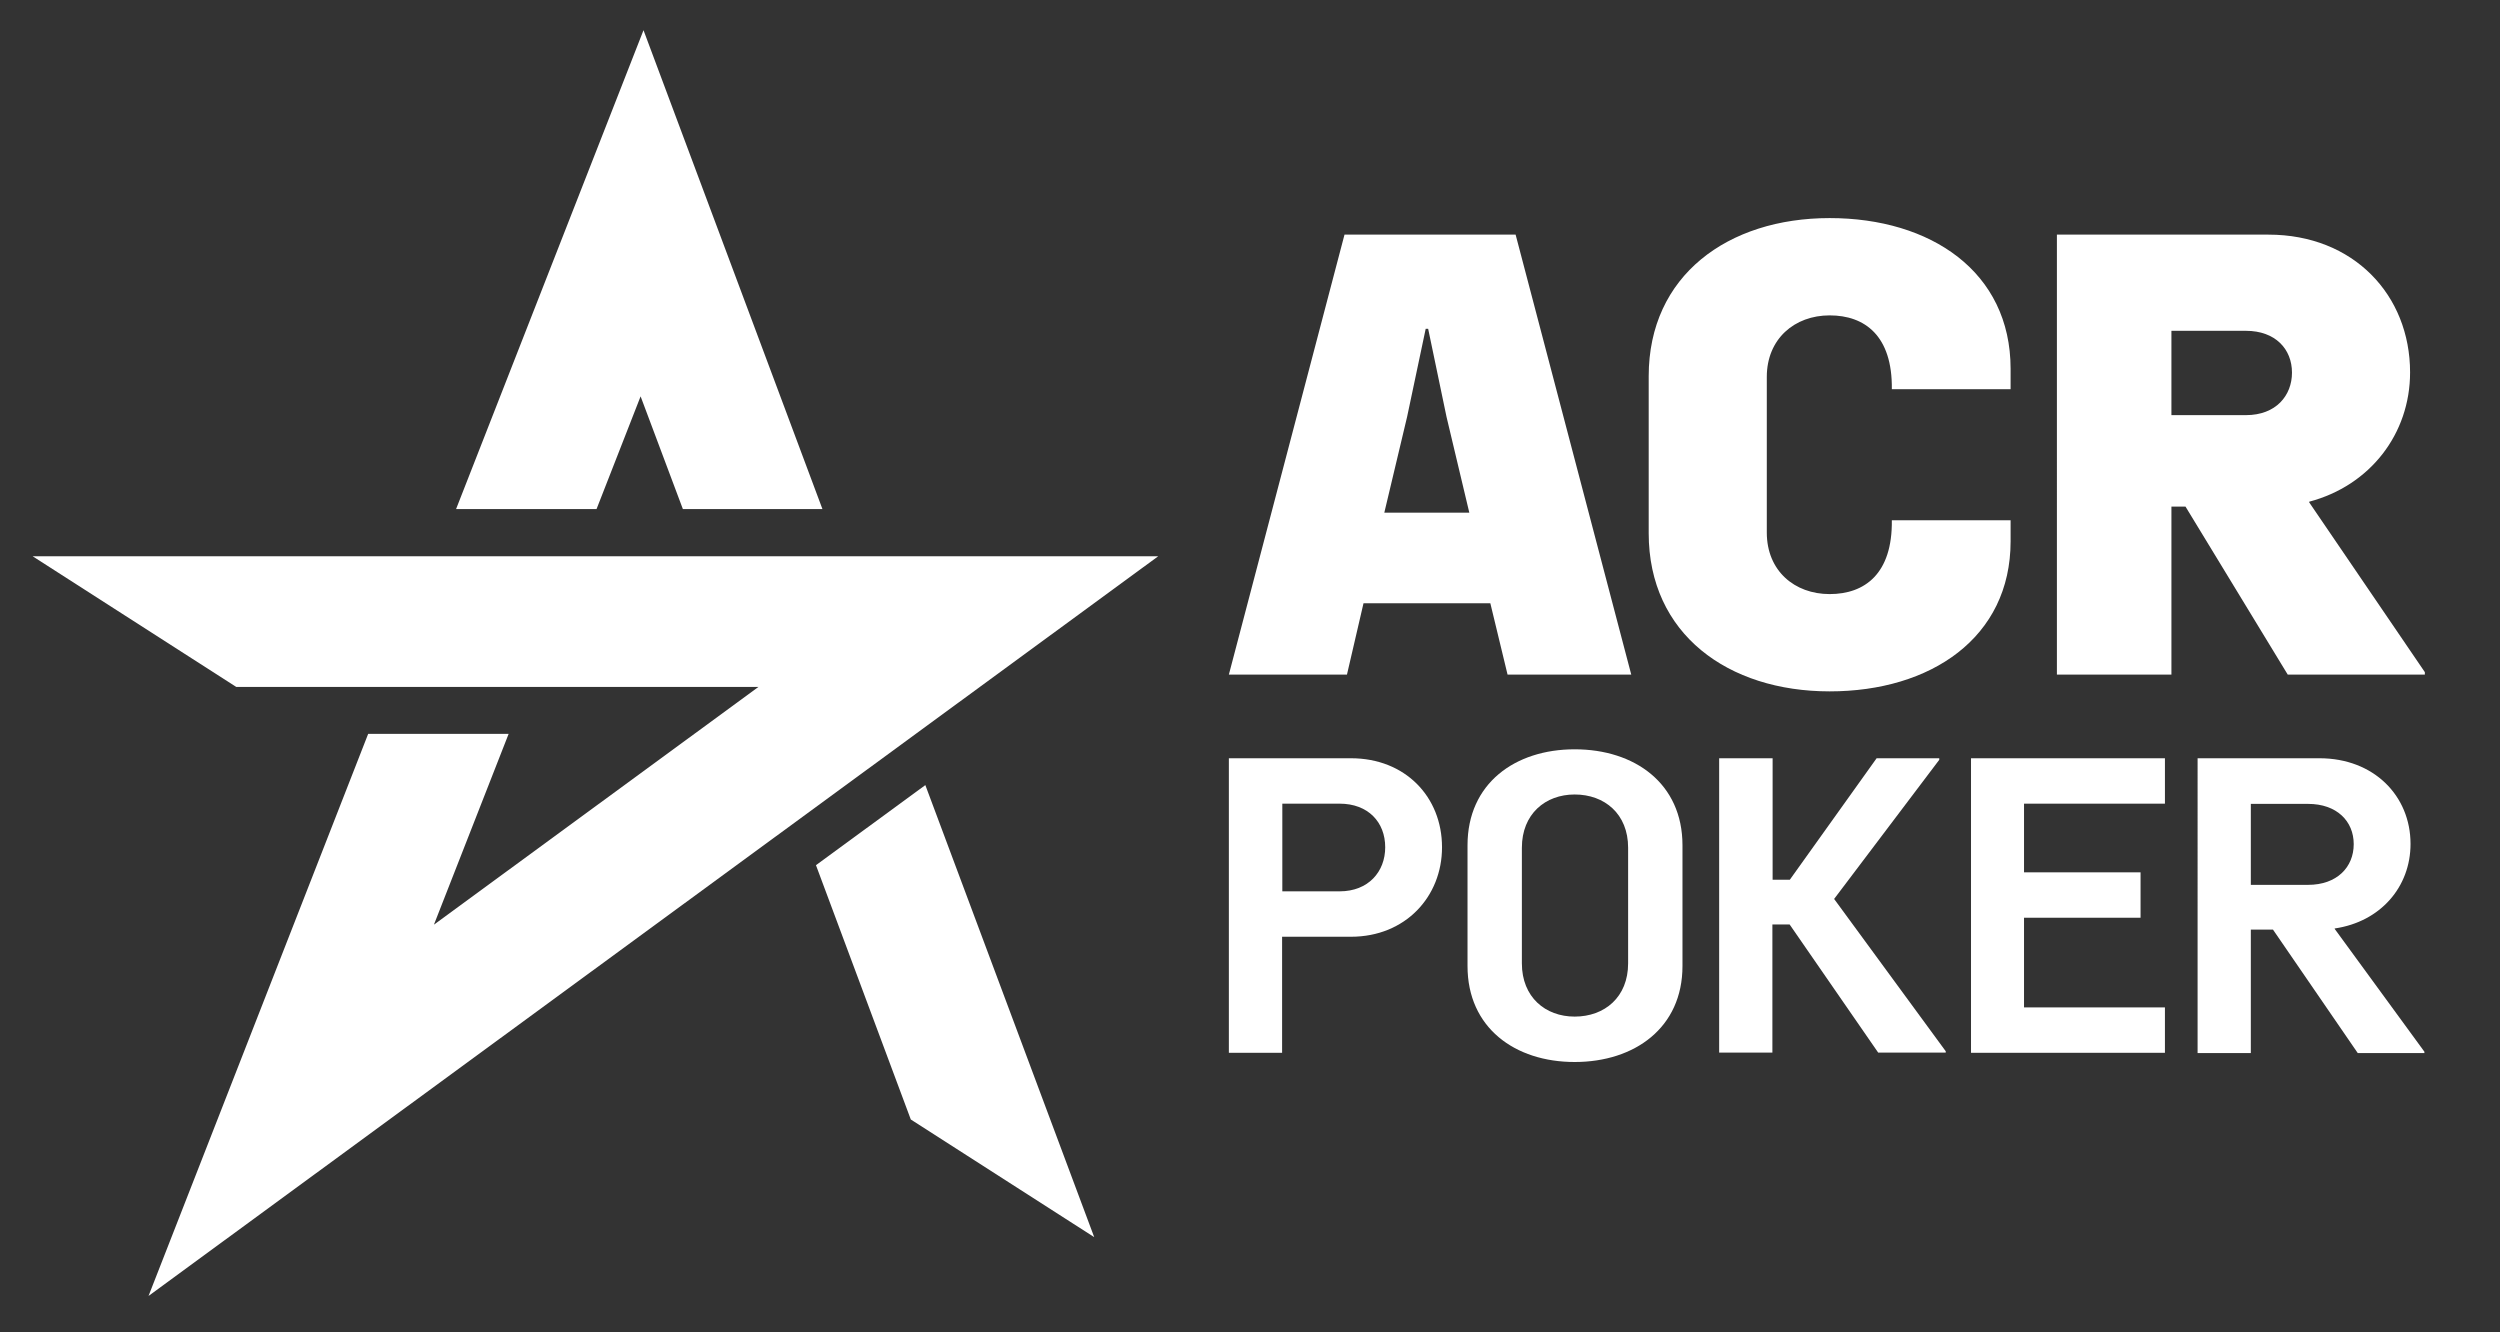
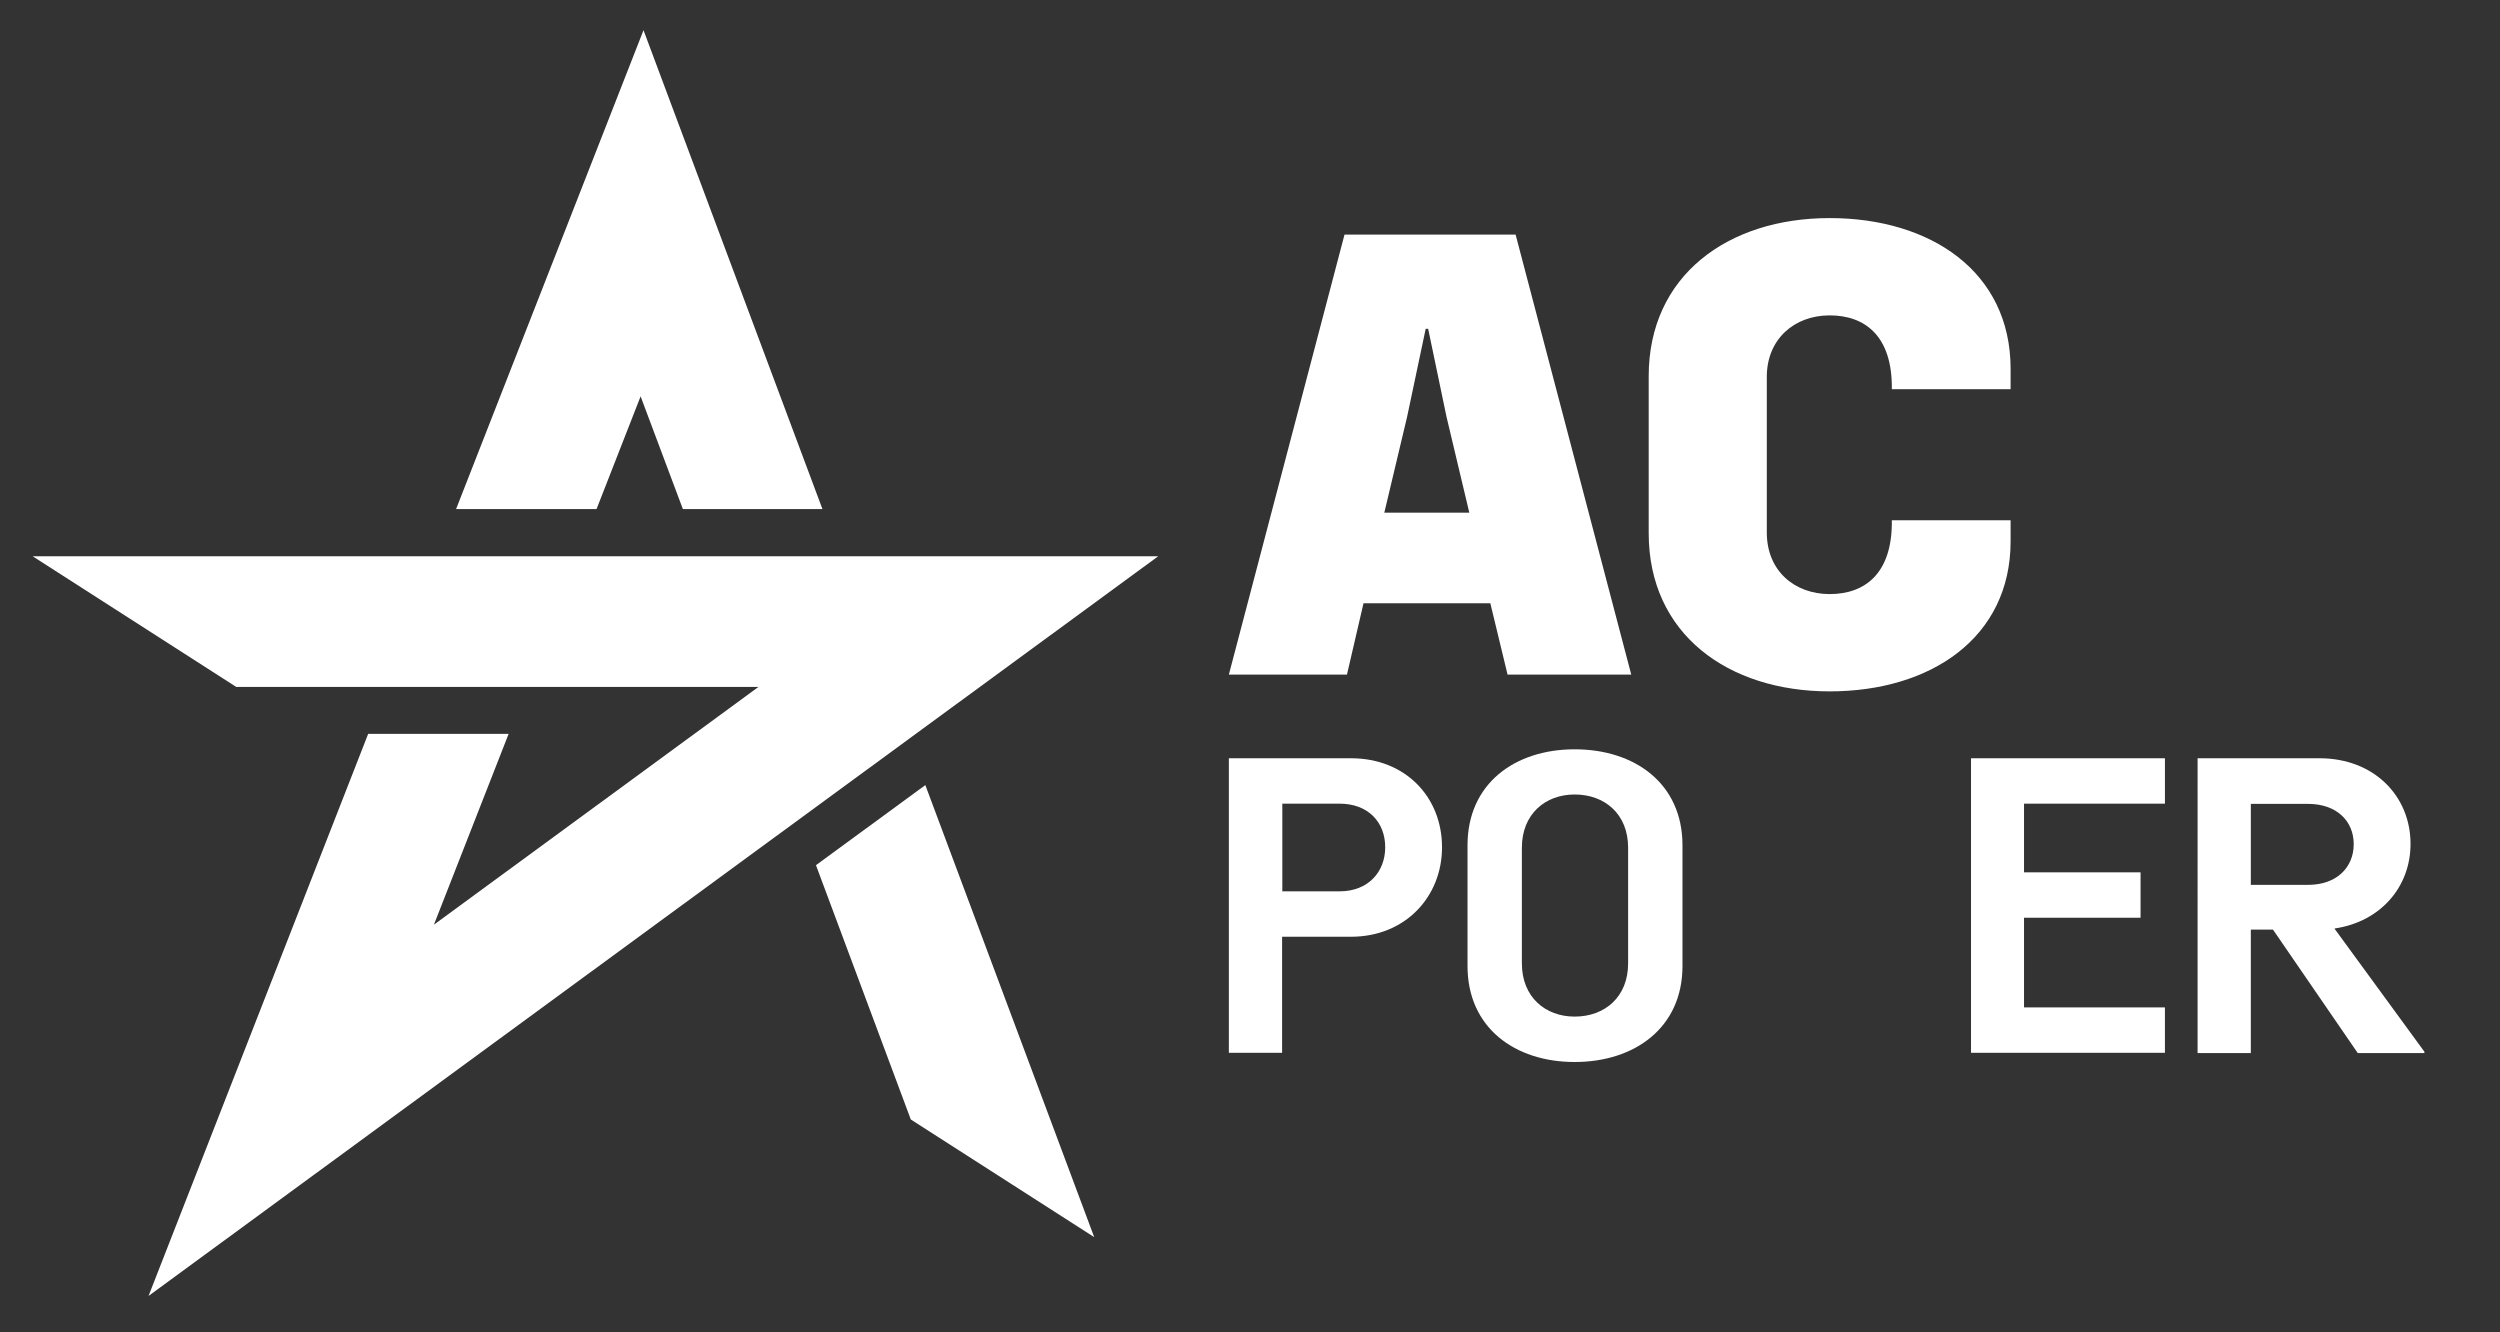
<svg xmlns="http://www.w3.org/2000/svg" version="1.1" id="Layer_1" x="0px" y="0px" viewBox="0 0 1117.7 595.6" style="enable-background:new 0 0 1117.7 595.6;" xml:space="preserve">
  <rect x="0" y="0" width="1117.7" height="595.6" fill="#333333" stroke="none" />
  <style type="text/css">
	.st0{fill:#FFFFFF;}
</style>
  <g>
    <g>
      <g>
        <g>
          <g>
            <path class="st0" d="M601.1,104.9h76.5l51.7,196.7H674l-7.7-31.9h-56.7l-7.4,31.9h-52.8L601.1,104.9z M638.5,147h-1.1       l-8.3,39.3l-10.2,42.9h38l-10.2-42.9L638.5,147z" />
            <path class="st0" d="M898.9,232.6v9.4c0,43.2-35.8,67.1-80.9,67.1c-45.4,0-80.9-25.6-80.9-70.7v-70.2       c0-45.1,35.5-70.7,80.9-70.7c45.1,0,80.9,23.9,80.9,67.4v9.1h-53.1c0.3-23.9-12.1-33-27.8-33s-28.1,10.5-28.1,27.5v69.6       c0,17.1,12.4,27.5,28.1,27.5s28.1-9.1,27.8-33H898.9z" />
-             <path class="st0" d="M919.6,104.9h94.6c38,0,63.3,27,63.3,61.6c0,27.5-17.9,50.6-45.1,57.8v0.3l51.7,75.9v1.1h-61.3l-45.7-75.1       h-6.3v75.1h-51.2V104.9z M970.8,147.9v37.7h33.3c13.5,0,20.6-8.8,20.6-19c0-10.5-7.4-18.7-20.6-18.7H970.8z" />
          </g>
        </g>
        <g>
          <g>
            <path class="st0" d="M549.5,339H604c24.3,0,40.7,17.3,40.7,39.8c0,22.1-16.4,40-40.7,40h-30.8v51.9h-23.8V339z M573.3,398.5       h25.6c12.9,0,20.4-8.8,20.4-19.7c0-11.2-7.6-19.5-20.4-19.5h-25.6V398.5z" />
            <path class="st0" d="M656.1,377.9c0-27.6,21.2-42.9,47.9-42.9c26.9,0,48.2,15.3,48.2,42.9v54c0,27.6-21.4,42.9-48.2,42.9       c-26.7,0-47.9-15.3-47.9-42.9V377.9z M680.4,430.7c0,15.1,10.5,23.8,23.6,23.8c13.4,0,23.9-8.7,23.9-23.8V379       c0-15.1-10.5-23.8-23.9-23.8c-13.1,0-23.6,8.7-23.6,23.8V430.7z" />
-             <path class="st0" d="M768.7,339h23.8v54.3h7.7L839,339h28v0.7l-47,62.2l49.9,68.1v0.6h-30.2l-39.6-57.3h-7.7v57.3h-23.8V339z" />
            <path class="st0" d="M904.9,359.3V390H957v20.3h-52.1v40.1h63v20.3h-86.7V339h86.7v20.3H904.9z" />
            <path class="st0" d="M982.5,339h54.5c24.3,0,40.7,16.8,40.7,38.3c0,19.2-13.4,34.8-33.9,37.8v0.2l40.1,54.9v0.6h-29.8       l-37.9-55.2h-9.9v55.2h-23.8V339z M1006.3,359.3v36.3h25.6c12.9,0,20.4-7.9,20.4-18.2s-7.6-18-20.4-18H1006.3z" />
          </g>
        </g>
      </g>
      <g>
        <polygon class="st0" points="413.7,351 364.8,386.8 407.2,500.5 489.2,553.1    " />
        <polygon class="st0" points="517.8,248.7 14.6,248.7 105.6,307.1 339.2,307.1 339.1,307.1 194,413.4 227.4,328.1 164.6,328.1      66.4,579.4    " />
        <polygon class="st0" points="286.4,177.2 305.3,227.6 367.7,227.6 287.7,13.5 203.9,227.6 266.7,227.6    " />
      </g>
    </g>
  </g>
</svg>